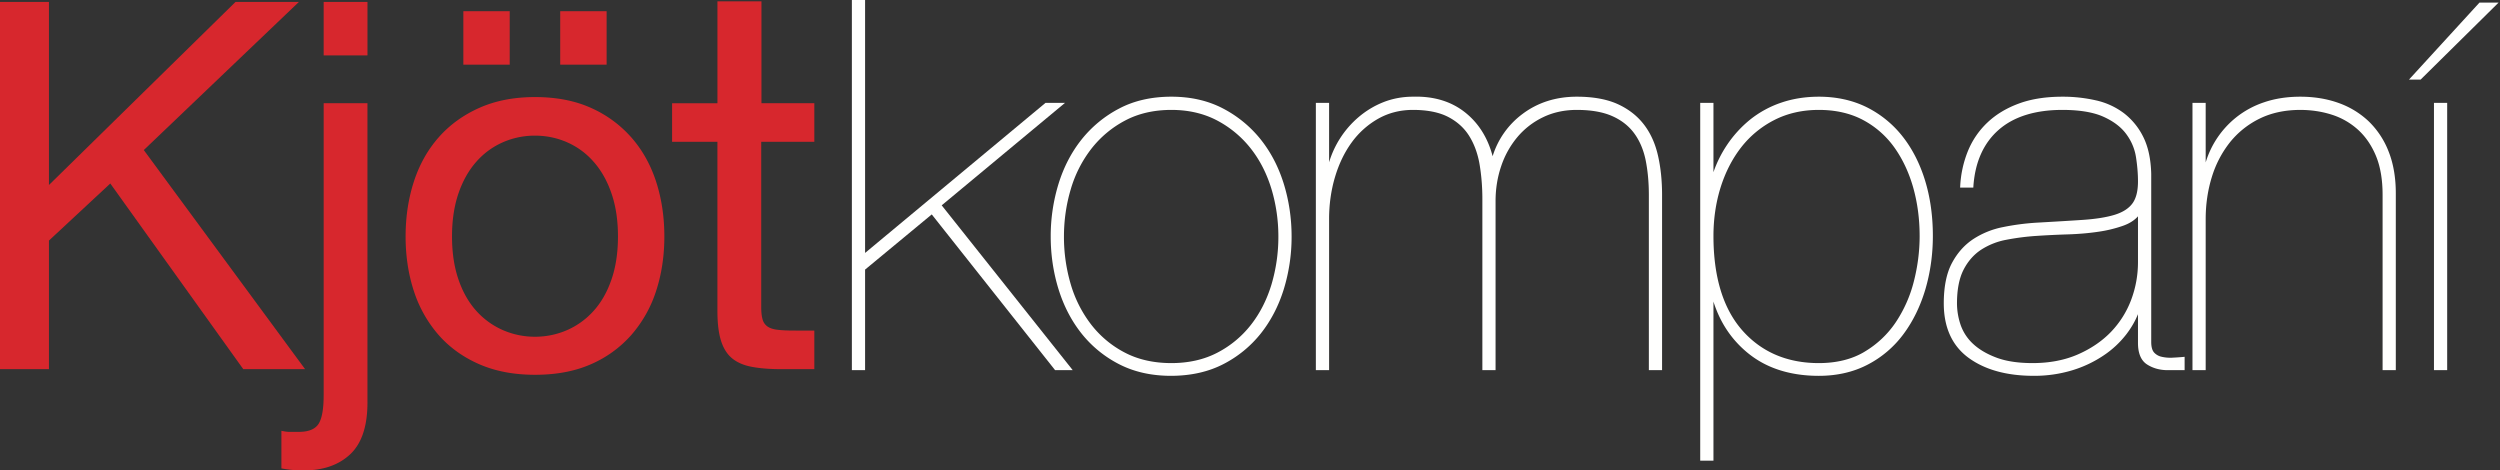
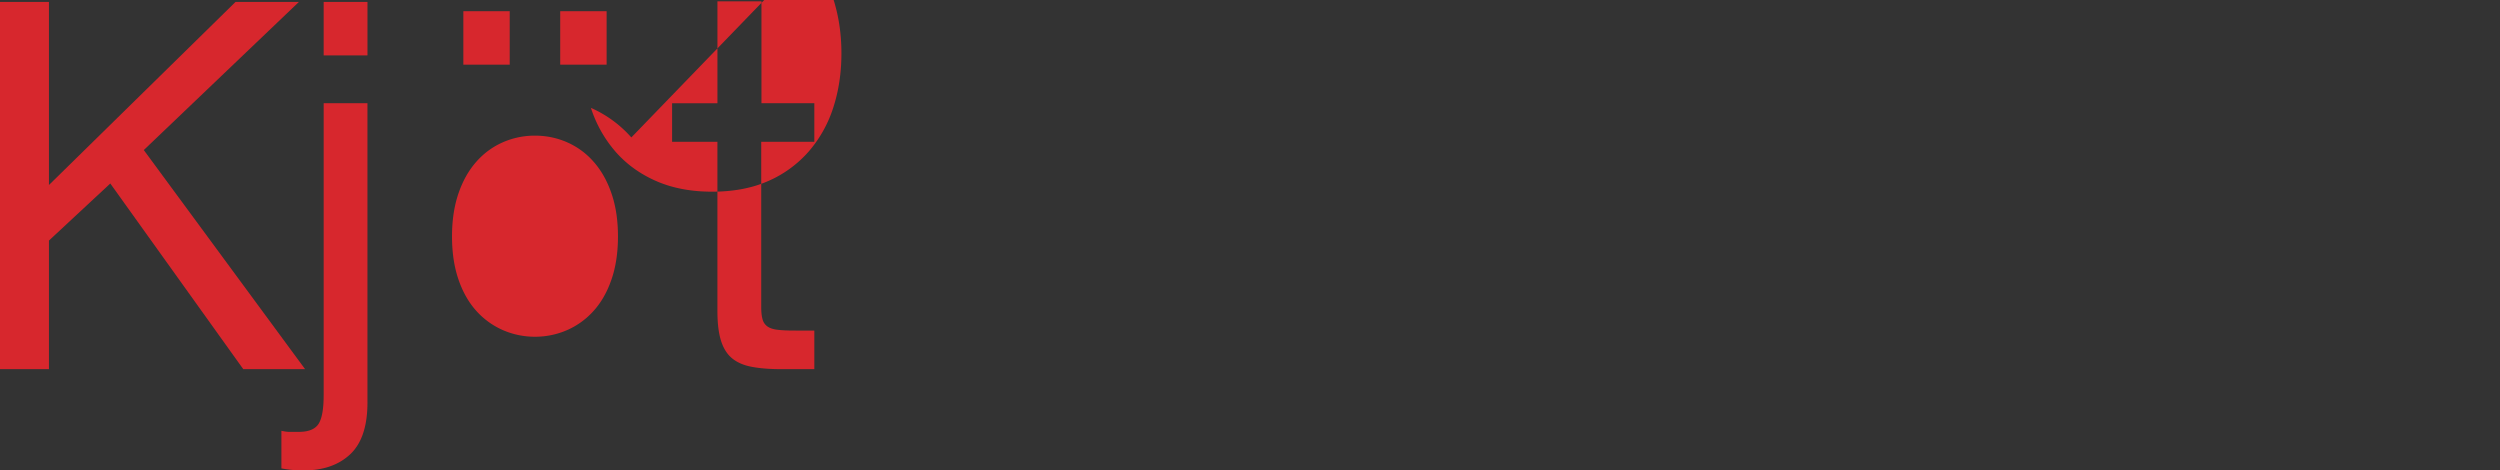
<svg xmlns="http://www.w3.org/2000/svg" width="186" height="35" viewBox="0 0 186 35" fill="none">
  <rect x="0" y="0" width="186" height="35" fill="#333333" stroke="none" />
-   <path fill-rule="evenodd" clip-rule="evenodd" d="M79.237 7.653h-1.451L64.362 18.818V0h-.983v27.54h.983v-7.482l4.96-4.105 9.144 11.545.034.042h1.311l-9.749-12.263 9.175-7.624z" fill="#FFFFFE" />
-   <path fill-rule="evenodd" clip-rule="evenodd" d="M87.153 27.014c-1.306 0-2.465-.26-3.447-.771a7.568 7.568 0 01-2.506-2.075 9.067 9.067 0 01-1.532-3.005 12.44 12.44 0 01-.51-3.567c0-1.21.172-2.396.51-3.526a9.059 9.059 0 011.532-3.006 7.771 7.771 0 012.507-2.095c.987-.525 2.146-.792 3.446-.792 1.273 0 2.42.267 3.41.792a7.812 7.812 0 012.506 2.095c.674.86 1.188 1.872 1.53 3.006.34 1.133.512 2.32.512 3.526a12.41 12.41 0 01-.512 3.567c-.343 1.135-.857 2.146-1.53 3.005a7.59 7.59 0 01-2.505 2.075c-.985.512-2.133.771-3.411.771m6.643-16.64a8.766 8.766 0 00-2.808-2.305c-1.106-.58-2.397-.875-3.835-.875-1.466 0-2.769.294-3.874.875a8.737 8.737 0 00-2.806 2.305c-.755.947-1.334 2.06-1.72 3.308a13.248 13.248 0 00-.58 3.914c0 1.358.196 2.675.58 3.917.386 1.246.964 2.359 1.72 3.308a8.52 8.52 0 002.807 2.285c1.11.568 2.4.855 3.834.855 1.459 0 2.762-.287 3.873-.855a8.528 8.528 0 002.809-2.285c.757-.951 1.334-2.063 1.719-3.308a13.27 13.27 0 00.58-3.917c0-1.351-.196-2.668-.58-3.914-.385-1.247-.963-2.36-1.719-3.308m28.498-1.127c-.493-.638-1.15-1.145-1.951-1.508-.806-.362-1.825-.545-3.028-.545-1.547 0-2.905.432-4.041 1.285a6.183 6.183 0 00-2.222 3.144c-.355-1.356-1.034-2.444-2.02-3.237-1.047-.843-2.362-1.238-3.91-1.192-.775 0-1.516.139-2.203.41-.68.27-1.314.655-1.885 1.148a7.095 7.095 0 00-2.149 3.32V7.654H97.9V27.54h.985V16.294c0-1.086.146-2.13.435-3.105.289-.98.707-1.85 1.244-2.589a6.202 6.202 0 011.973-1.767c.771-.435 1.641-.656 2.585-.656 1.071 0 1.954.176 2.624.524.67.348 1.195.824 1.562 1.415.374.597.633 1.305.771 2.103.139.825.209 1.694.209 2.584V27.54h.982V14.956c0-.903.14-1.774.416-2.586a6.655 6.655 0 011.203-2.165 5.734 5.734 0 011.914-1.483c.747-.362 1.592-.545 2.512-.545 1.05 0 1.93.152 2.614.452.682.298 1.234.723 1.638 1.266.407.543.697 1.211.862 1.985.163.793.246 1.674.246 2.618V27.54h.983V14.498c0-1.076-.105-2.068-.311-2.952-.206-.895-.561-1.668-1.053-2.3m16.431 16.922c-.932.561-2.077.846-3.404.846-2.351 0-4.265-.818-5.69-2.43-1.427-1.616-2.15-3.98-2.15-7.027 0-1.259.177-2.472.528-3.603.355-1.131.869-2.137 1.531-2.987a7.345 7.345 0 012.467-2.036c.975-.5 2.09-.754 3.314-.754 1.251 0 2.359.254 3.295.753a6.731 6.731 0 012.332 2.052c.615.866 1.085 1.873 1.399 2.99.315 1.125.474 2.33.474 3.585 0 1.131-.146 2.275-.436 3.4a9.782 9.782 0 01-1.344 3.026 7.245 7.245 0 01-2.316 2.184zm2.82-16.025a7.847 7.847 0 00-2.676-2.173c-1.045-.515-2.239-.776-3.548-.776-1.001 0-1.945.15-2.807.446a7.64 7.64 0 00-2.309 1.262 8.583 8.583 0 00-1.74 1.919 8.79 8.79 0 00-.984 1.989V7.653h-.985v26.62h.985V22.437c.498 1.58 1.375 2.88 2.613 3.872 1.365 1.097 3.125 1.653 5.227 1.653 1.359 0 2.584-.283 3.641-.837a7.733 7.733 0 002.66-2.272c.704-.948 1.251-2.066 1.625-3.323.371-1.268.558-2.604.558-3.973 0-1.48-.194-2.867-.579-4.124-.387-1.26-.952-2.367-1.681-3.29zm17.521 5.951v3.415c0 .954-.169 1.894-.505 2.793a6.999 6.999 0 01-1.507 2.394c-.666.69-1.497 1.253-2.469 1.677-.977.425-2.107.641-3.36.641-1.053 0-1.947-.132-2.657-.394-.708-.261-1.295-.601-1.742-1.01a3.487 3.487 0 01-.946-1.41 4.995 4.995 0 01-.28-1.629c0-1.02.162-1.86.485-2.495.322-.63.76-1.131 1.3-1.489a5.193 5.193 0 011.893-.749 18.036 18.036 0 012.222-.286 67.95 67.95 0 012.347-.114c.797-.025 1.554-.09 2.248-.193a9.688 9.688 0 001.855-.446c.476-.168.85-.404 1.116-.705m2.533 10.519a2.866 2.866 0 01-.79-.073 1.042 1.042 0 01-.555-.326c-.135-.161-.203-.42-.203-.774V12.926c-.028-1.085-.225-2.002-.585-2.725a5.037 5.037 0 00-1.447-1.78 5.413 5.413 0 00-2.086-.955 11.09 11.09 0 00-2.489-.272c-1.233 0-2.32.17-3.231.506-.916.335-1.699.805-2.329 1.398a6.063 6.063 0 00-1.464 2.123 8.011 8.011 0 00-.58 2.62l-.006.116h.98l.007-.103c.125-1.798.757-3.208 1.878-4.191 1.122-.986 2.719-1.486 4.745-1.486 1.275 0 2.301.171 3.049.508.744.333 1.315.766 1.698 1.287.383.516.627 1.092.725 1.71.099.634.15 1.246.15 1.82 0 .714-.14 1.264-.416 1.637-.277.375-.722.658-1.321.842-.615.188-1.411.314-2.365.378-.967.065-2.128.134-3.478.21-.823.052-1.651.161-2.462.327a6.237 6.237 0 00-2.217.895c-.651.43-1.184 1.029-1.584 1.781-.402.754-.606 1.763-.606 3 0 1.786.618 3.149 1.84 4.047 1.216.89 2.845 1.342 4.843 1.342a9.69 9.69 0 002.863-.408 8.677 8.677 0 002.341-1.105 7.112 7.112 0 001.708-1.593c.362-.475.648-.972.854-1.482v2.142c0 .778.23 1.318.683 1.605.437.279.953.42 1.531.42h1.256v-.994l-.119.012a19.88 19.88 0 01-.818.055M176.245 9.04a6.332 6.332 0 00-2.256-1.38c-.862-.31-1.82-.466-2.846-.466-.975 0-1.874.138-2.674.409a6.781 6.781 0 00-2.117 1.146 6.804 6.804 0 00-2.249 3.334v-4.43h-.983V27.54h.983V16.295c0-1.084.152-2.129.452-3.105a7.85 7.85 0 011.34-2.586 6.48 6.48 0 012.2-1.768c.876-.436 1.901-.658 3.048-.658.821 0 1.614.12 2.356.359a5.276 5.276 0 011.947 1.124c.557.508 1.005 1.164 1.33 1.95.325.788.489 1.758.489 2.886V27.54h.983V14.382c0-1.156-.176-2.192-.524-3.08a6.272 6.272 0 00-1.479-2.261m4.842 18.499h.983V7.653h-.983V27.54zM184.474.192l-5.246 5.73h.866l5.802-5.73h-1.422z" fill="#FFFFFE" />
  <path fill-rule="evenodd" clip-rule="evenodd" d="M10.699 11.163L22.24.143h-4.716L3.642 13.764V.144H0v27.321h3.642v-9.568l4.564-4.245 9.893 13.813h4.6l-12-16.3z" fill="#D7272D" />
-   <path fill-rule="evenodd" clip-rule="evenodd" d="M24.08 29.416c0 1.019-.127 1.727-.381 2.123-.258.394-.743.592-1.458.592h-.69a1.87 1.87 0 01-.288-.02c-.09-.012-.198-.033-.327-.057v2.794a8.47 8.47 0 001.648.152c1.458 0 2.616-.4 3.472-1.203.854-.804 1.283-2.087 1.283-3.849V7.68h-3.258v21.736zm.001-25.294h3.259V.142h-3.26v3.98zm17.599.689h3.452V.832H41.68v3.98zm3.816 15.977c-.318.93-.76 1.708-1.324 2.333a5.718 5.718 0 01-1.972 1.435 5.933 5.933 0 01-2.398.497 5.928 5.928 0 01-2.397-.497 5.751 5.751 0 01-1.975-1.435c-.562-.625-1.005-1.403-1.322-2.333-.319-.933-.478-1.997-.478-3.197 0-1.199.16-2.264.478-3.194.317-.932.76-1.717 1.322-2.354a5.64 5.64 0 011.975-1.454 5.898 5.898 0 012.397-.497c.844 0 1.643.166 2.398.497a5.608 5.608 0 011.972 1.454c.564.637 1.006 1.422 1.324 2.354.32.93.481 1.995.481 3.194 0 1.2-.16 2.264-.48 3.197m1.475-10.563a8.725 8.725 0 00-3.008-2.2c-1.189-.535-2.576-.803-4.162-.803-1.559 0-2.94.268-4.141.804-1.202.536-2.212 1.27-3.03 2.2-.817.93-1.431 2.028-1.84 3.29-.409 1.263-.614 2.62-.614 4.075 0 1.454.205 2.808.613 4.057a9.315 9.315 0 001.841 3.272c.818.93 1.828 1.656 3.03 2.18 1.202.523 2.582.784 4.141.784 1.586 0 2.973-.26 4.162-.784a8.52 8.52 0 003.008-2.18 9.319 9.319 0 001.843-3.272c.408-1.249.613-2.603.613-4.057 0-1.455-.205-2.812-.613-4.076-.411-1.261-1.025-2.359-1.843-3.29M34.473 4.811h3.45V.832h-3.45v3.98zm26.113 5.739V7.68h-3.933V.1h-3.276v7.581h-3.374v2.869h3.373v12.588c0 .918.091 1.661.27 2.22.177.562.451.996.824 1.302.37.304.854.517 1.456.63.6.115 1.324.174 2.167.174h2.493v-2.87H59.09c-.51 0-.926-.019-1.246-.06-.32-.036-.568-.118-.747-.247a.933.933 0 01-.364-.535c-.066-.23-.098-.533-.098-.92V10.55h3.951z" fill="#D7272D" />
+   <path fill-rule="evenodd" clip-rule="evenodd" d="M24.08 29.416c0 1.019-.127 1.727-.381 2.123-.258.394-.743.592-1.458.592h-.69a1.87 1.87 0 01-.288-.02c-.09-.012-.198-.033-.327-.057v2.794a8.47 8.47 0 001.648.152c1.458 0 2.616-.4 3.472-1.203.854-.804 1.283-2.087 1.283-3.849V7.68h-3.258v21.736zm.001-25.294h3.259V.142h-3.26v3.98zm17.599.689h3.452V.832H41.68v3.98zm3.816 15.977c-.318.93-.76 1.708-1.324 2.333a5.718 5.718 0 01-1.972 1.435 5.933 5.933 0 01-2.398.497 5.928 5.928 0 01-2.397-.497 5.751 5.751 0 01-1.975-1.435c-.562-.625-1.005-1.403-1.322-2.333-.319-.933-.478-1.997-.478-3.197 0-1.199.16-2.264.478-3.194.317-.932.76-1.717 1.322-2.354a5.64 5.64 0 011.975-1.454 5.898 5.898 0 012.397-.497c.844 0 1.643.166 2.398.497a5.608 5.608 0 011.972 1.454c.564.637 1.006 1.422 1.324 2.354.32.93.481 1.995.481 3.194 0 1.2-.16 2.264-.48 3.197m1.475-10.563a8.725 8.725 0 00-3.008-2.2a9.315 9.315 0 001.841 3.272c.818.93 1.828 1.656 3.03 2.18 1.202.523 2.582.784 4.141.784 1.586 0 2.973-.26 4.162-.784a8.52 8.52 0 003.008-2.18 9.319 9.319 0 001.843-3.272c.408-1.249.613-2.603.613-4.057 0-1.455-.205-2.812-.613-4.076-.411-1.261-1.025-2.359-1.843-3.29M34.473 4.811h3.45V.832h-3.45v3.98zm26.113 5.739V7.68h-3.933V.1h-3.276v7.581h-3.374v2.869h3.373v12.588c0 .918.091 1.661.27 2.22.177.562.451.996.824 1.302.37.304.854.517 1.456.63.6.115 1.324.174 2.167.174h2.493v-2.87H59.09c-.51 0-.926-.019-1.246-.06-.32-.036-.568-.118-.747-.247a.933.933 0 01-.364-.535c-.066-.23-.098-.533-.098-.92V10.55h3.951z" fill="#D7272D" />
</svg>